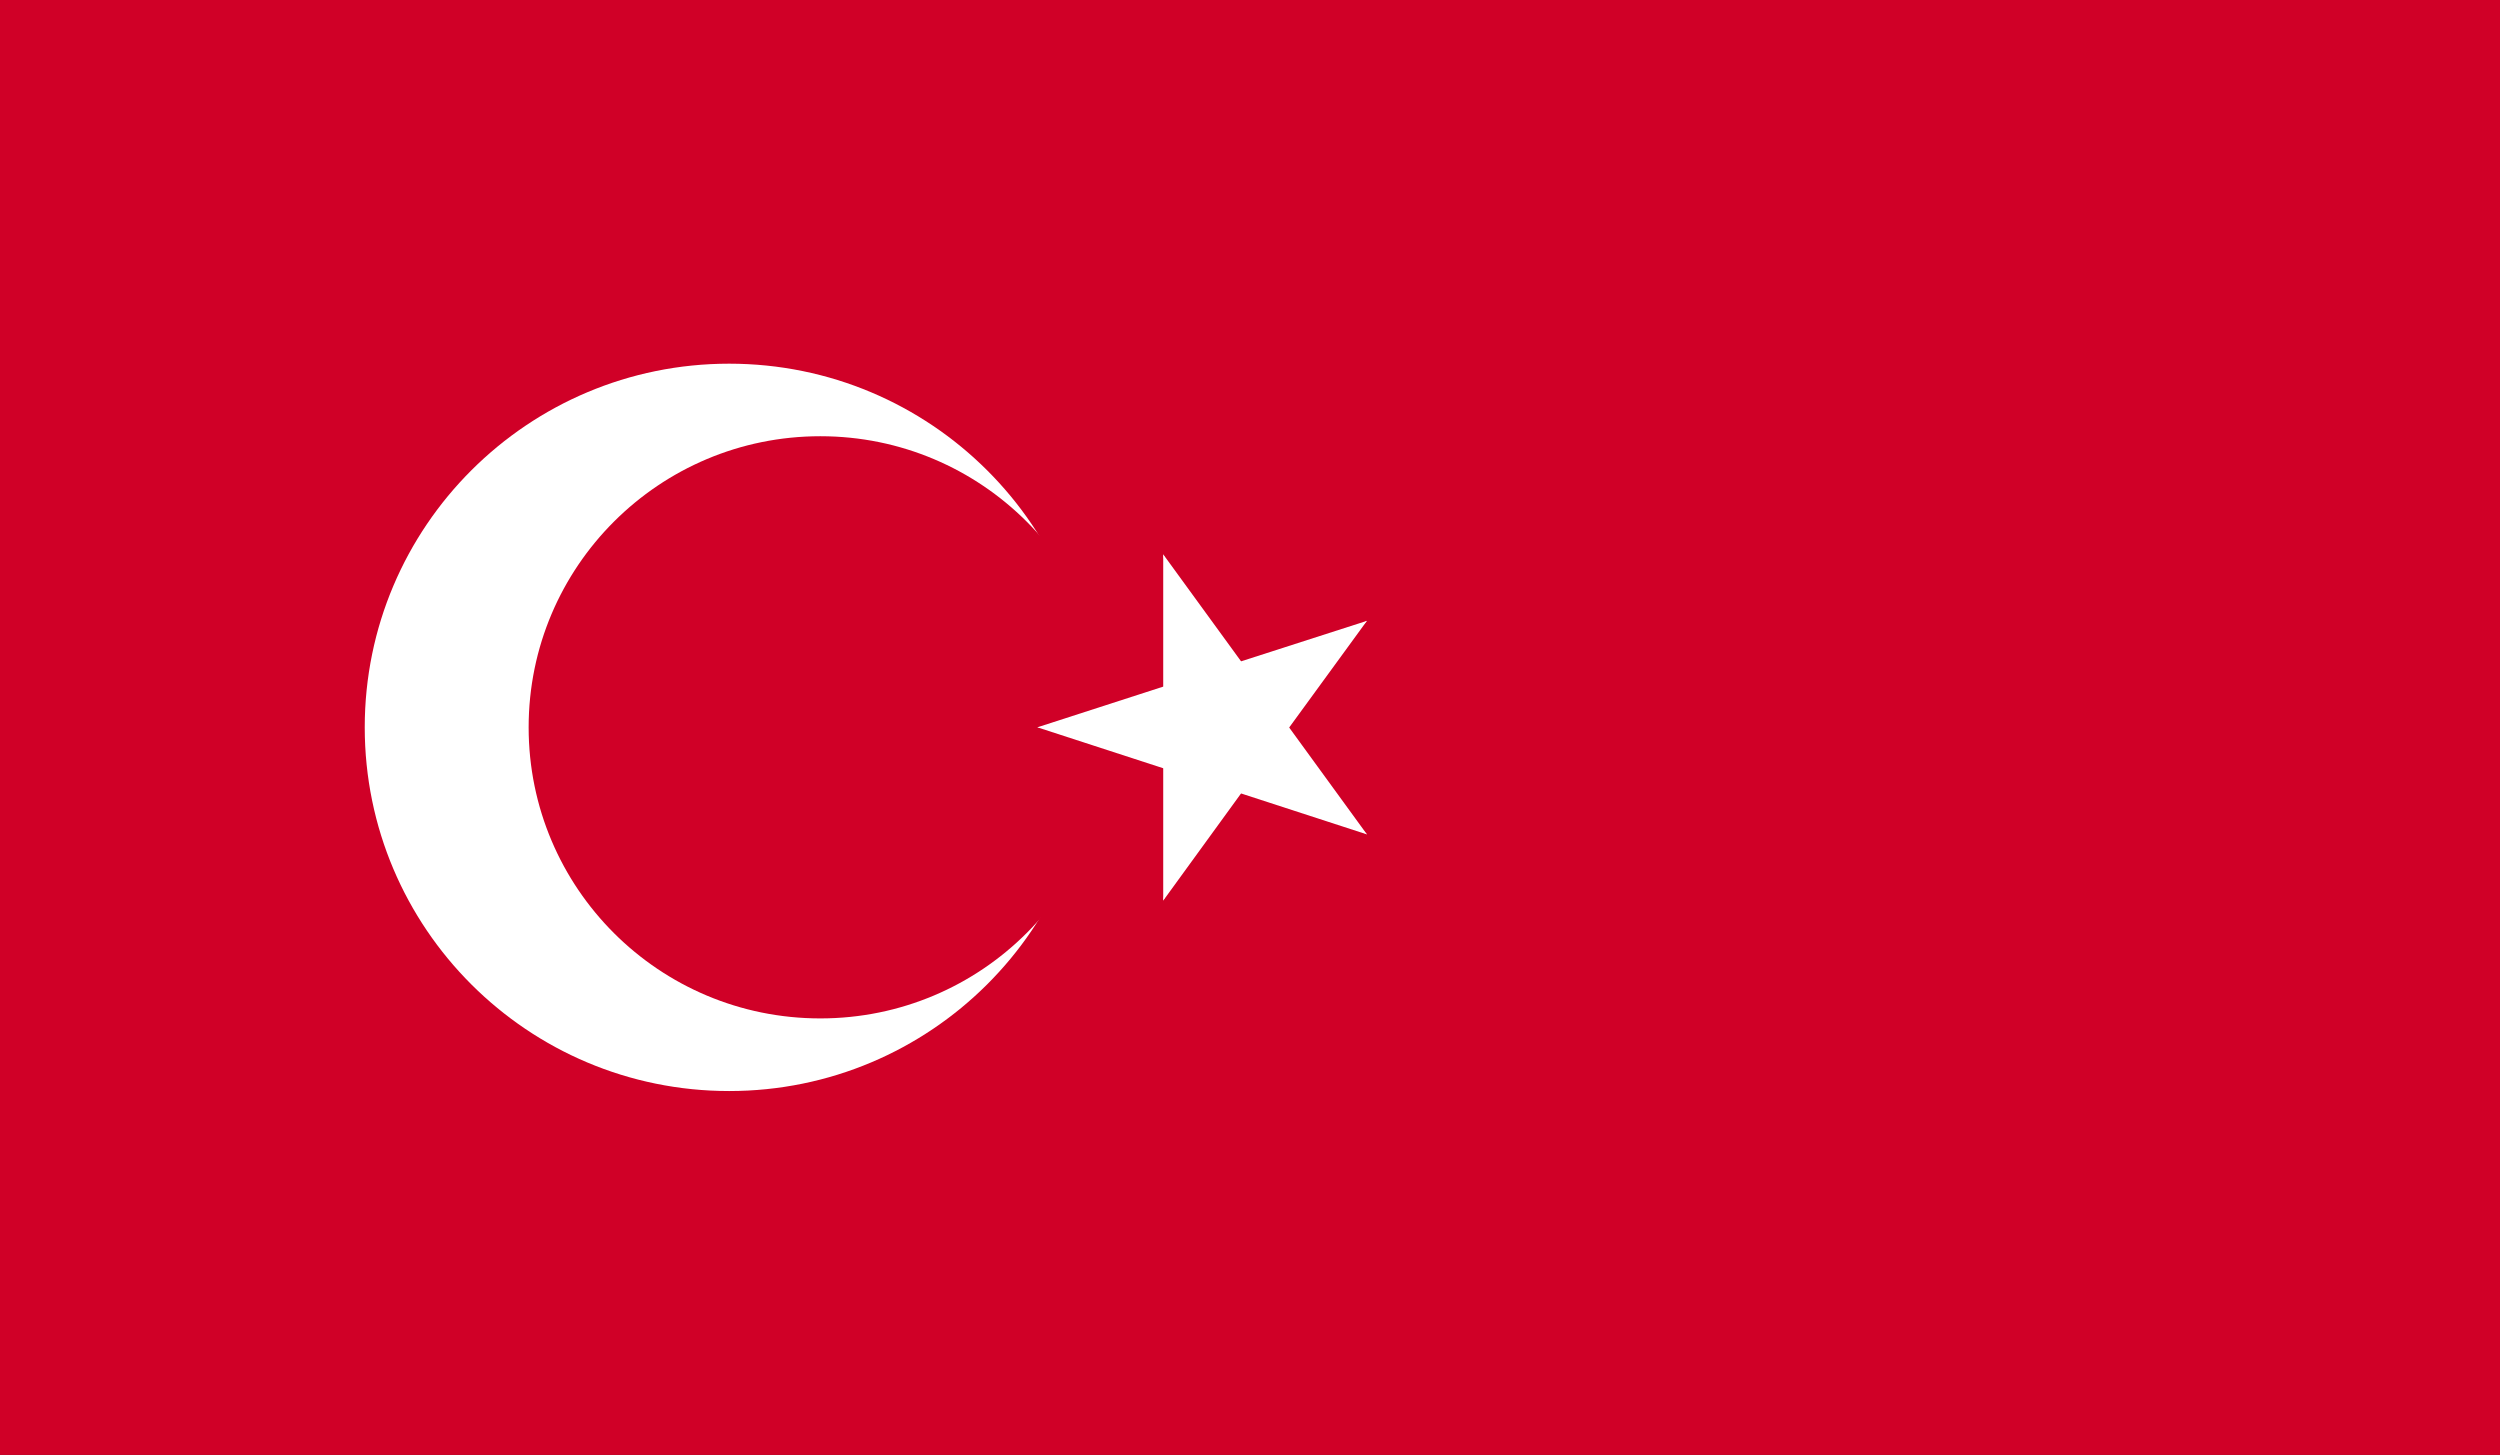
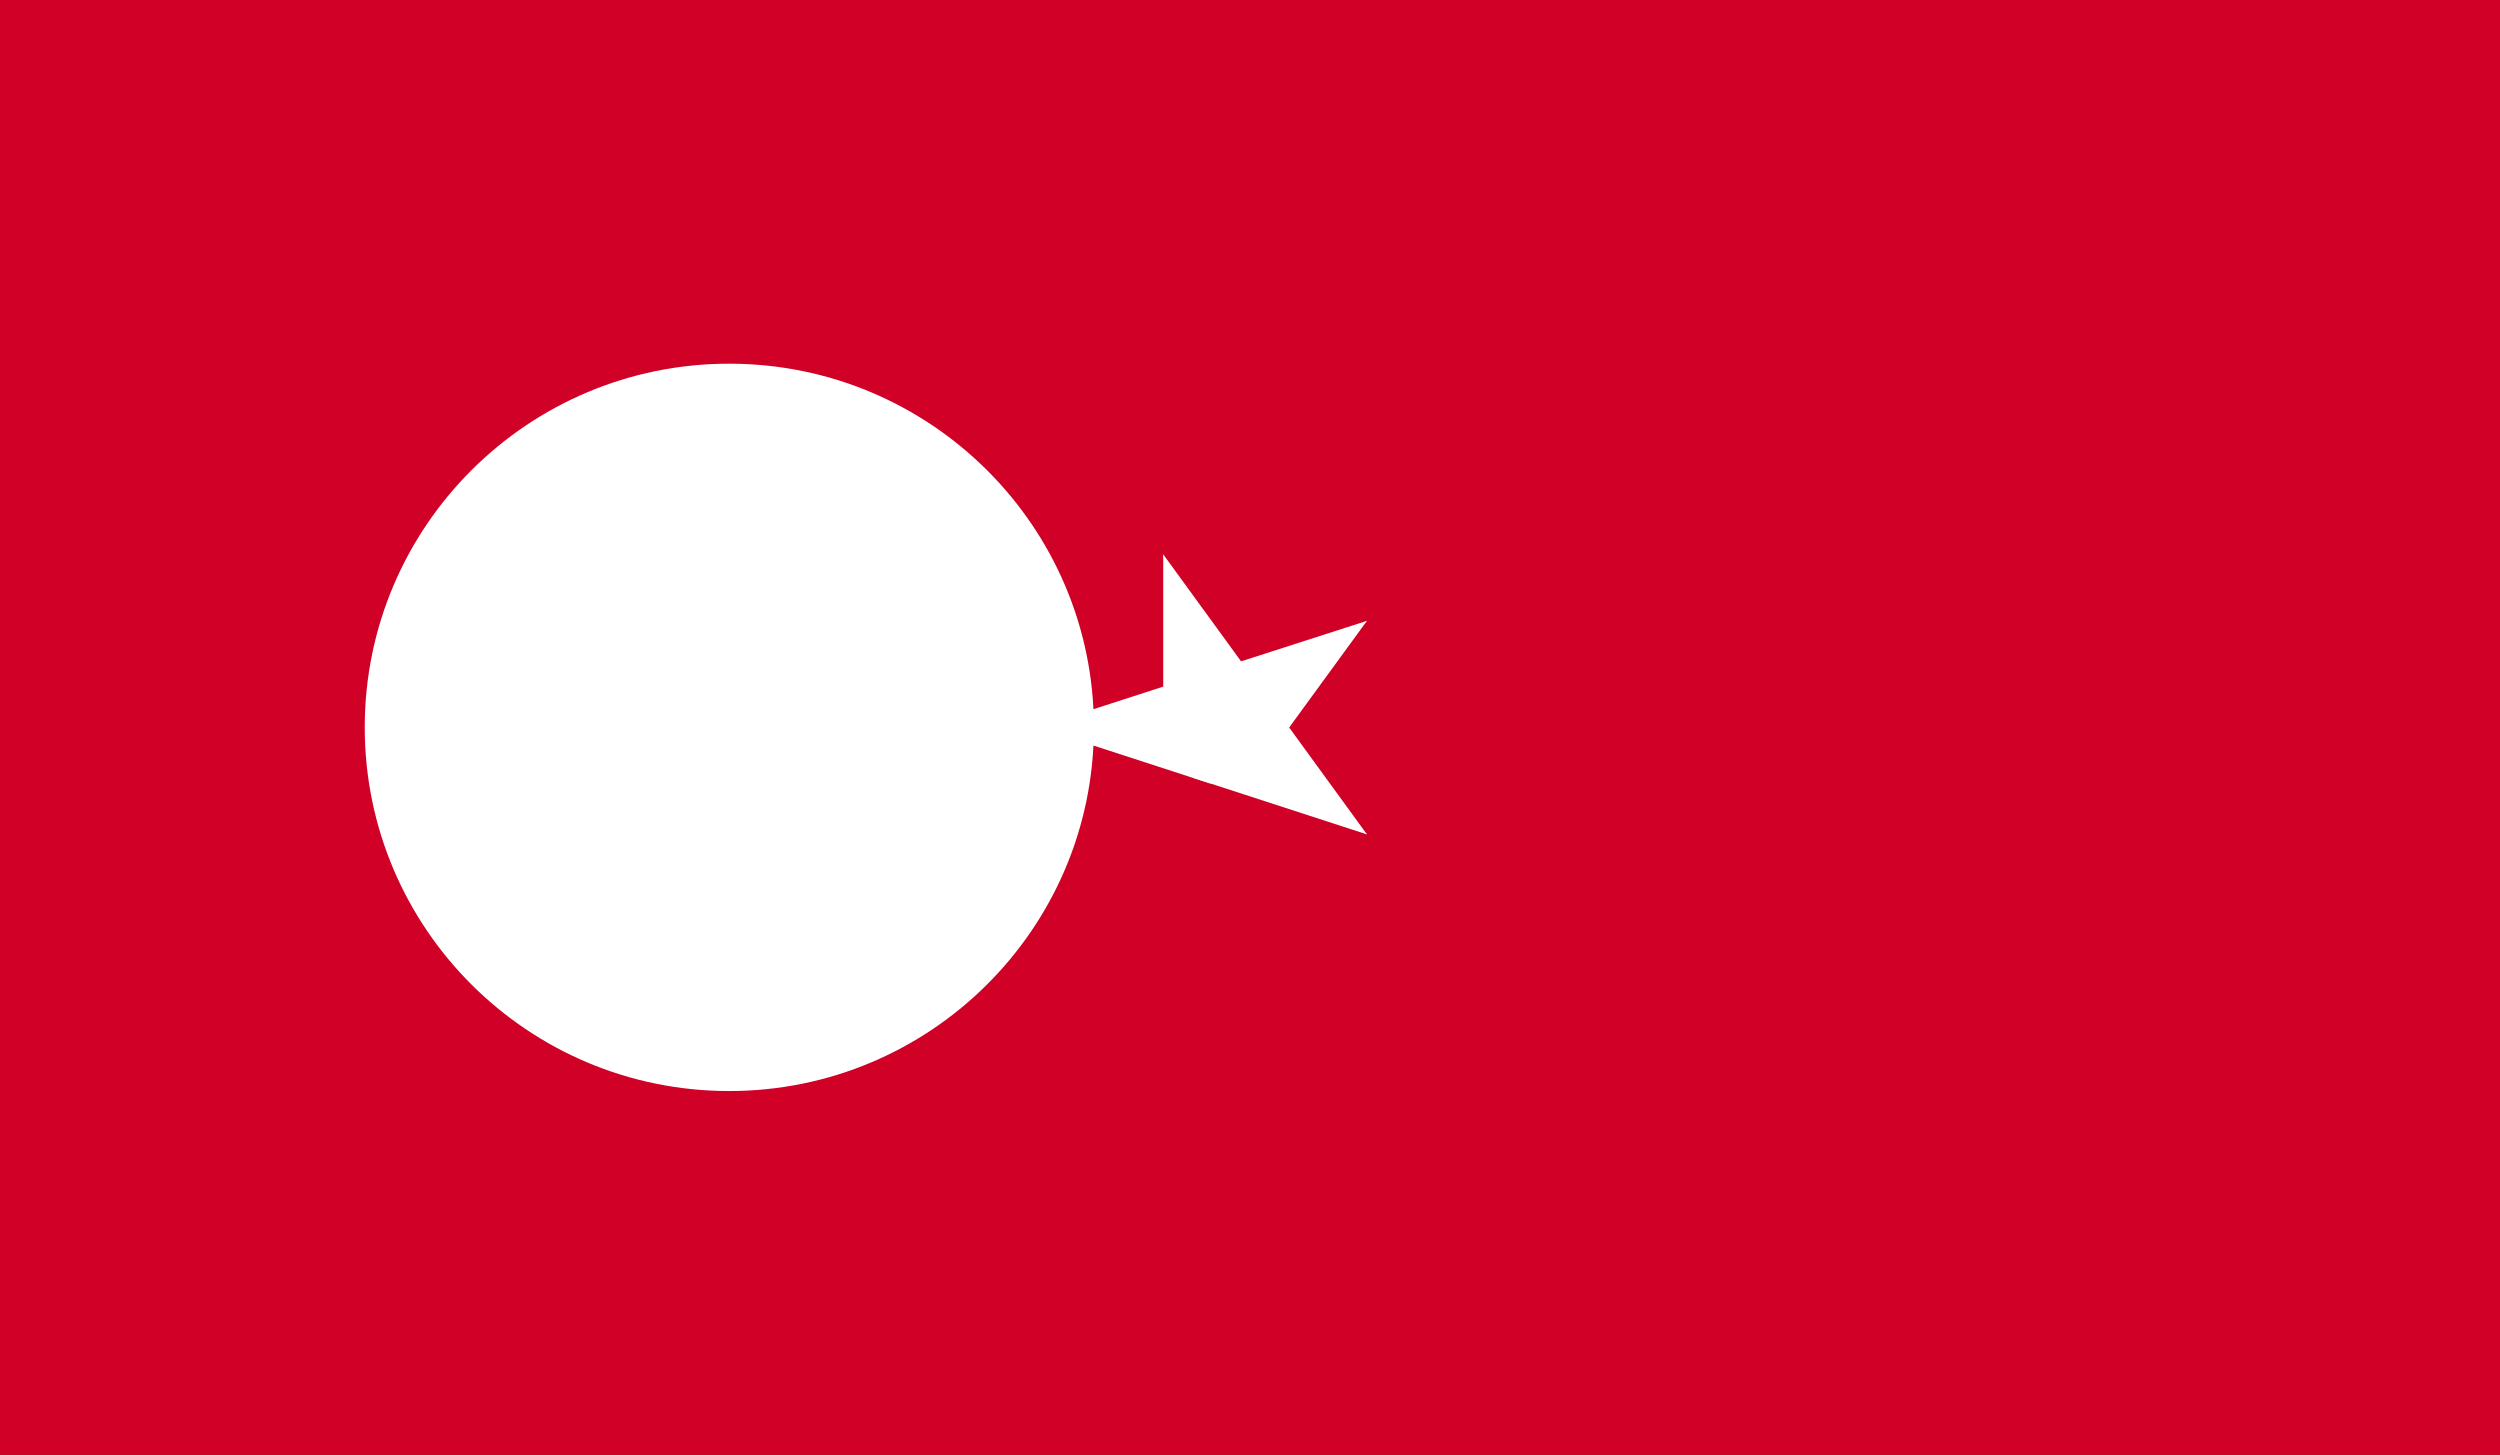
<svg xmlns="http://www.w3.org/2000/svg" id="Layer_1" data-name="Layer 1" viewBox="0 0 543.47 316.29">
  <rect x="0" y="0" width="543.47" height="316.29" fill="#333333" stroke="none" />
  <defs>
    <clipPath id="clippath">
      <path class="cls-4" d="M0 0h543.47v316.29H0z" />
    </clipPath>
    <clipPath id="clippath-1">
      <path class="cls-4" d="M0 0h543.47v316.29H0z" />
    </clipPath>
    <style>.cls-1{fill:#fff}.cls-4{fill:none}.cls-5{fill:#d00027}</style>
  </defs>
  <g style="clip-path:url(#clippath)" id="TURKEY">
    <path class="cls-5" d="M0 0h543.47v316.29H0z" />
    <g style="clip-path:url(#clippath-1)">
      <path class="cls-1" d="M158.51 79.06c43.77 0 79.29 35.4 79.29 79.06s-35.52 79.06-79.29 79.06-79.22-35.4-79.22-79.06 35.47-79.06 79.22-79.06" />
-       <path class="cls-5" d="M178.33 94.83c35.06 0 63.41 28.39 63.41 63.28s-28.35 63.28-63.41 63.28-63.41-28.33-63.41-63.28 28.4-63.28 63.41-63.28" />
      <path class="cls-1" d="m225.51 158.11 37.64 12.24 6.12-18.86-43.76 6.62z" />
      <path class="cls-1" d="m225.51 158.11 37.64-12.17 6.12 18.8-43.76-6.63z" />
      <path class="cls-1" d="M252.87 120.51v39.56h19.81l-19.81-39.56z" />
      <path class="cls-1" d="m252.87 120.51 23.28 31.99-15.99 11.61-7.29-43.6z" />
-       <path class="cls-1" d="m252.87 195.78 23.28-32.05-15.99-11.61-7.29 43.66z" />
-       <path class="cls-1" d="M252.87 195.78v-39.62h19.81l-19.81 39.62z" />
      <path class="cls-1" d="m297.16 134.96-37.63 12.11 6.12 18.8 31.51-30.91z" />
      <path class="cls-1" d="m297.16 134.96-23.27 31.92-16.05-11.61 39.32-20.31z" />
      <path class="cls-1" d="m297.16 181.39-23.27-31.98-16.05 11.61 39.32 20.37z" />
      <path class="cls-1" d="m297.16 181.39-37.63-12.24 6.12-18.8 31.51 31.04z" />
    </g>
  </g>
</svg>